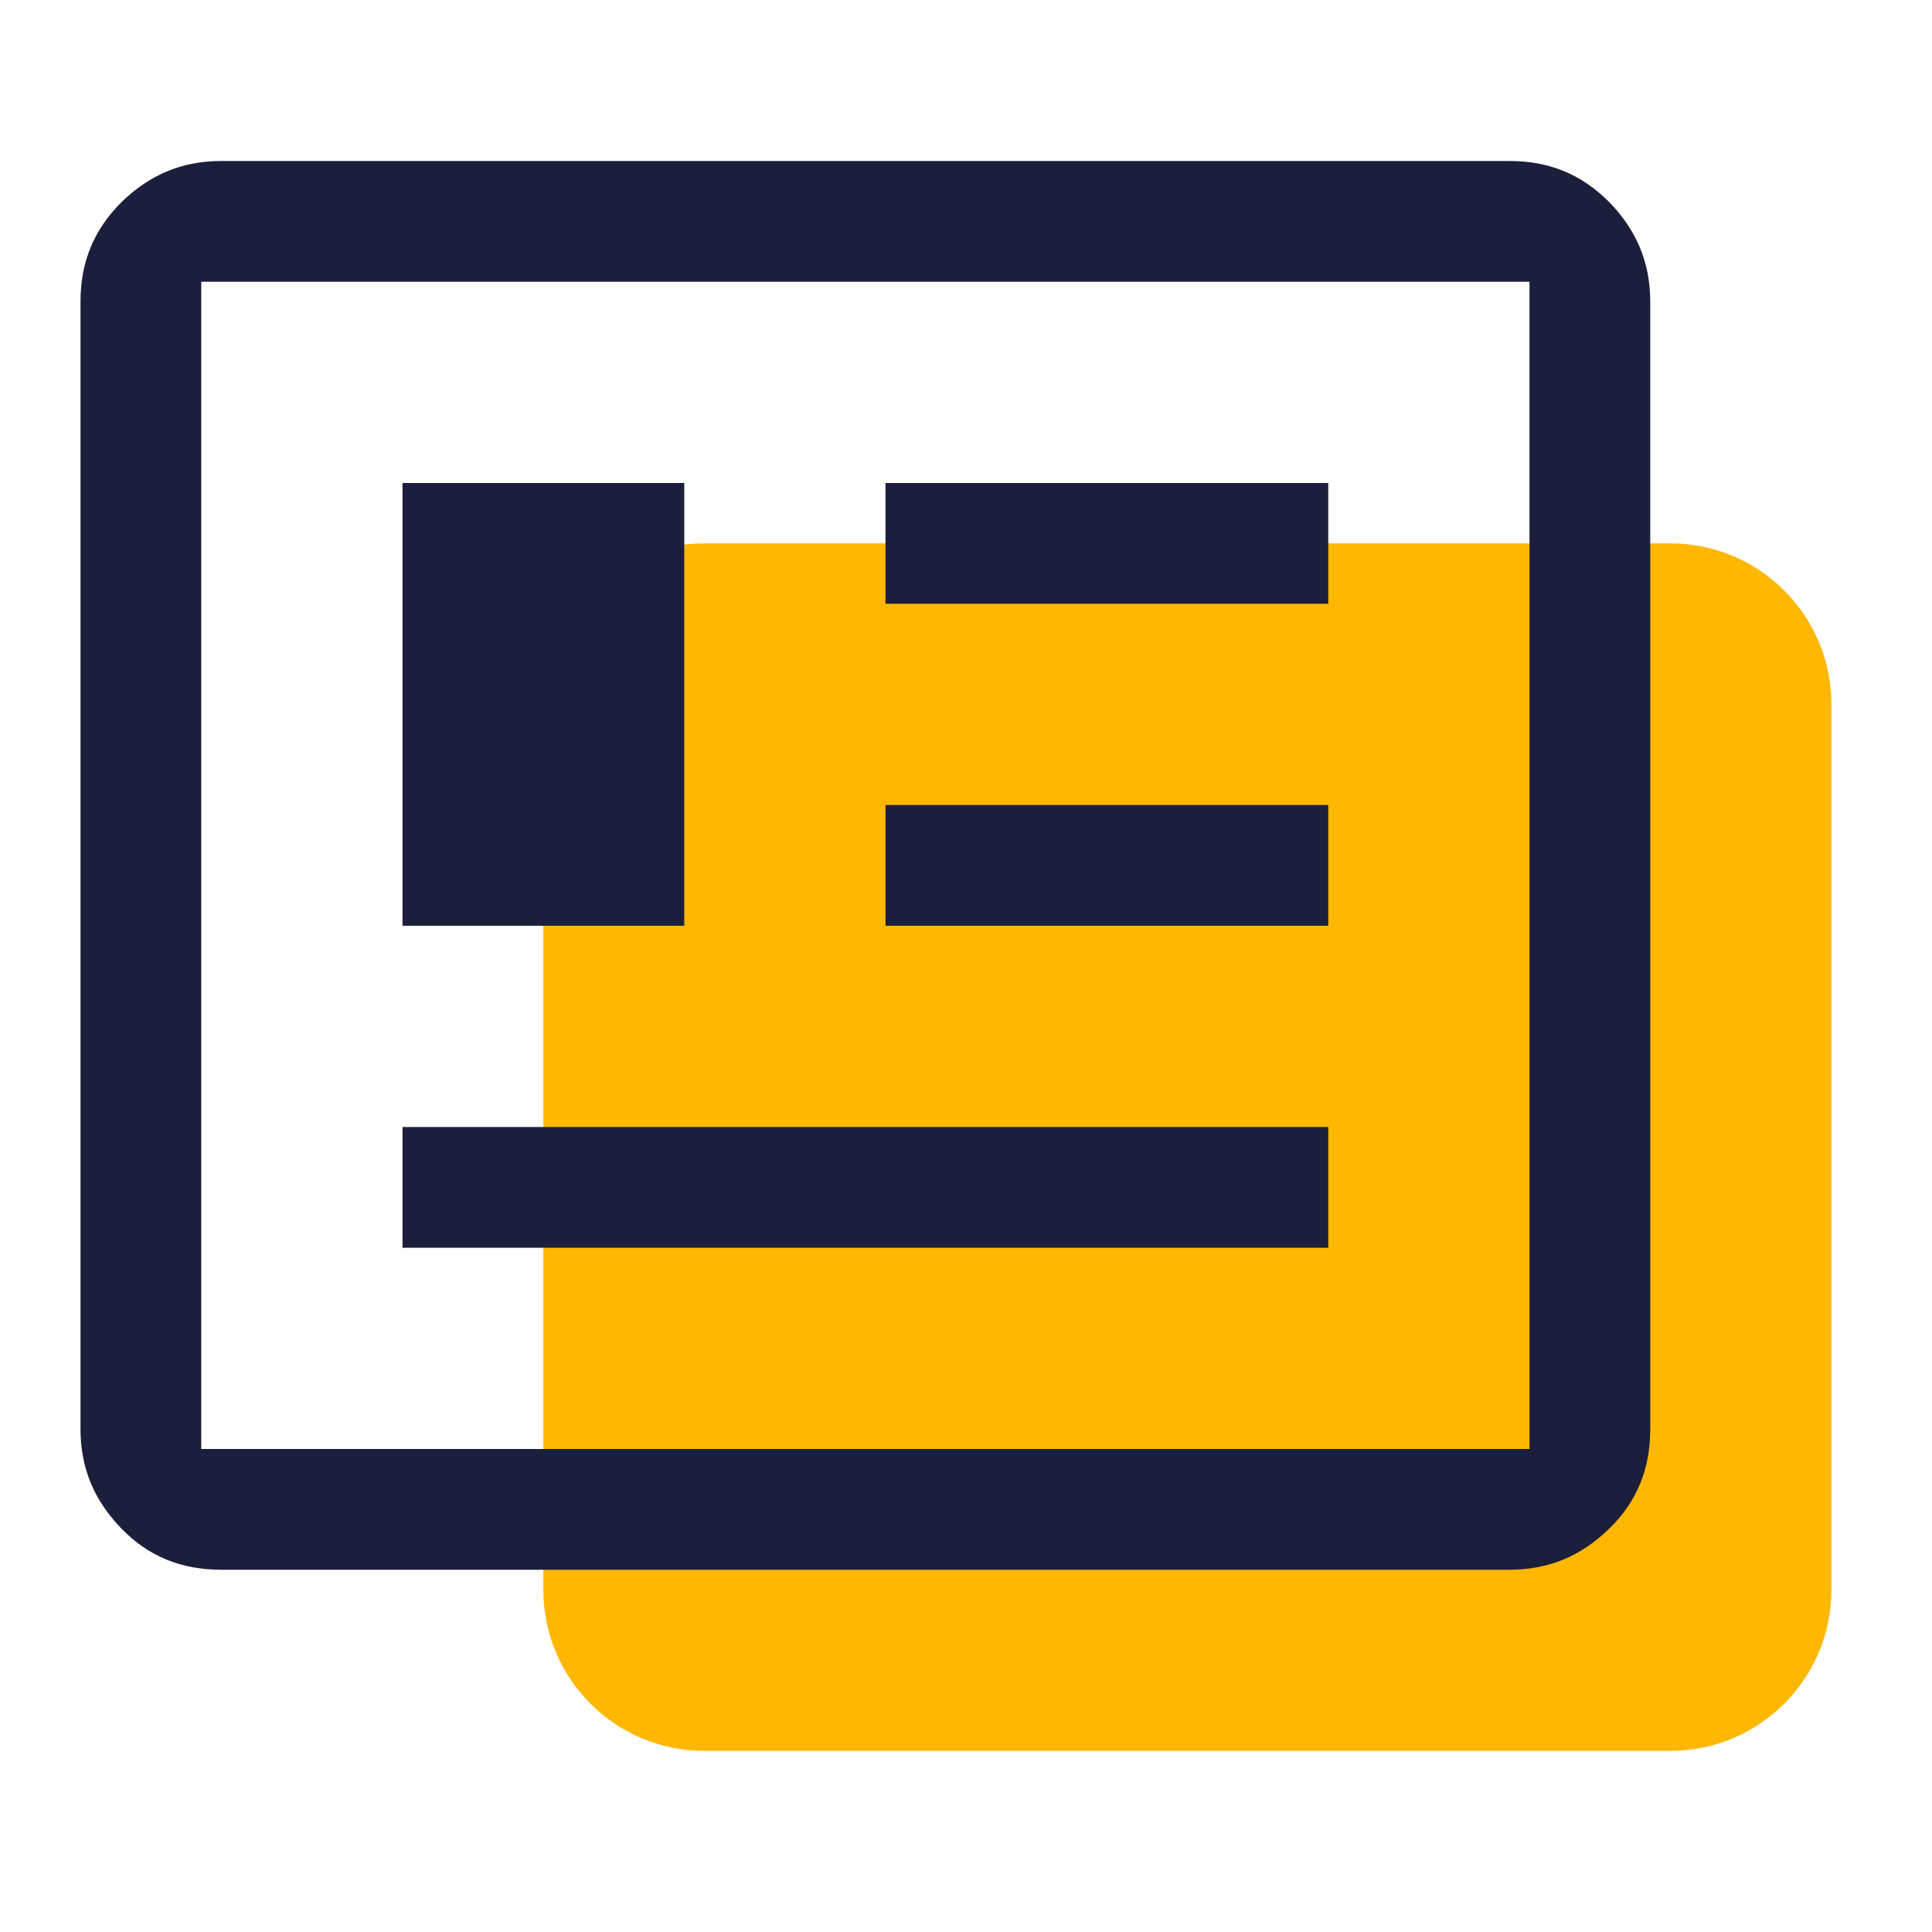
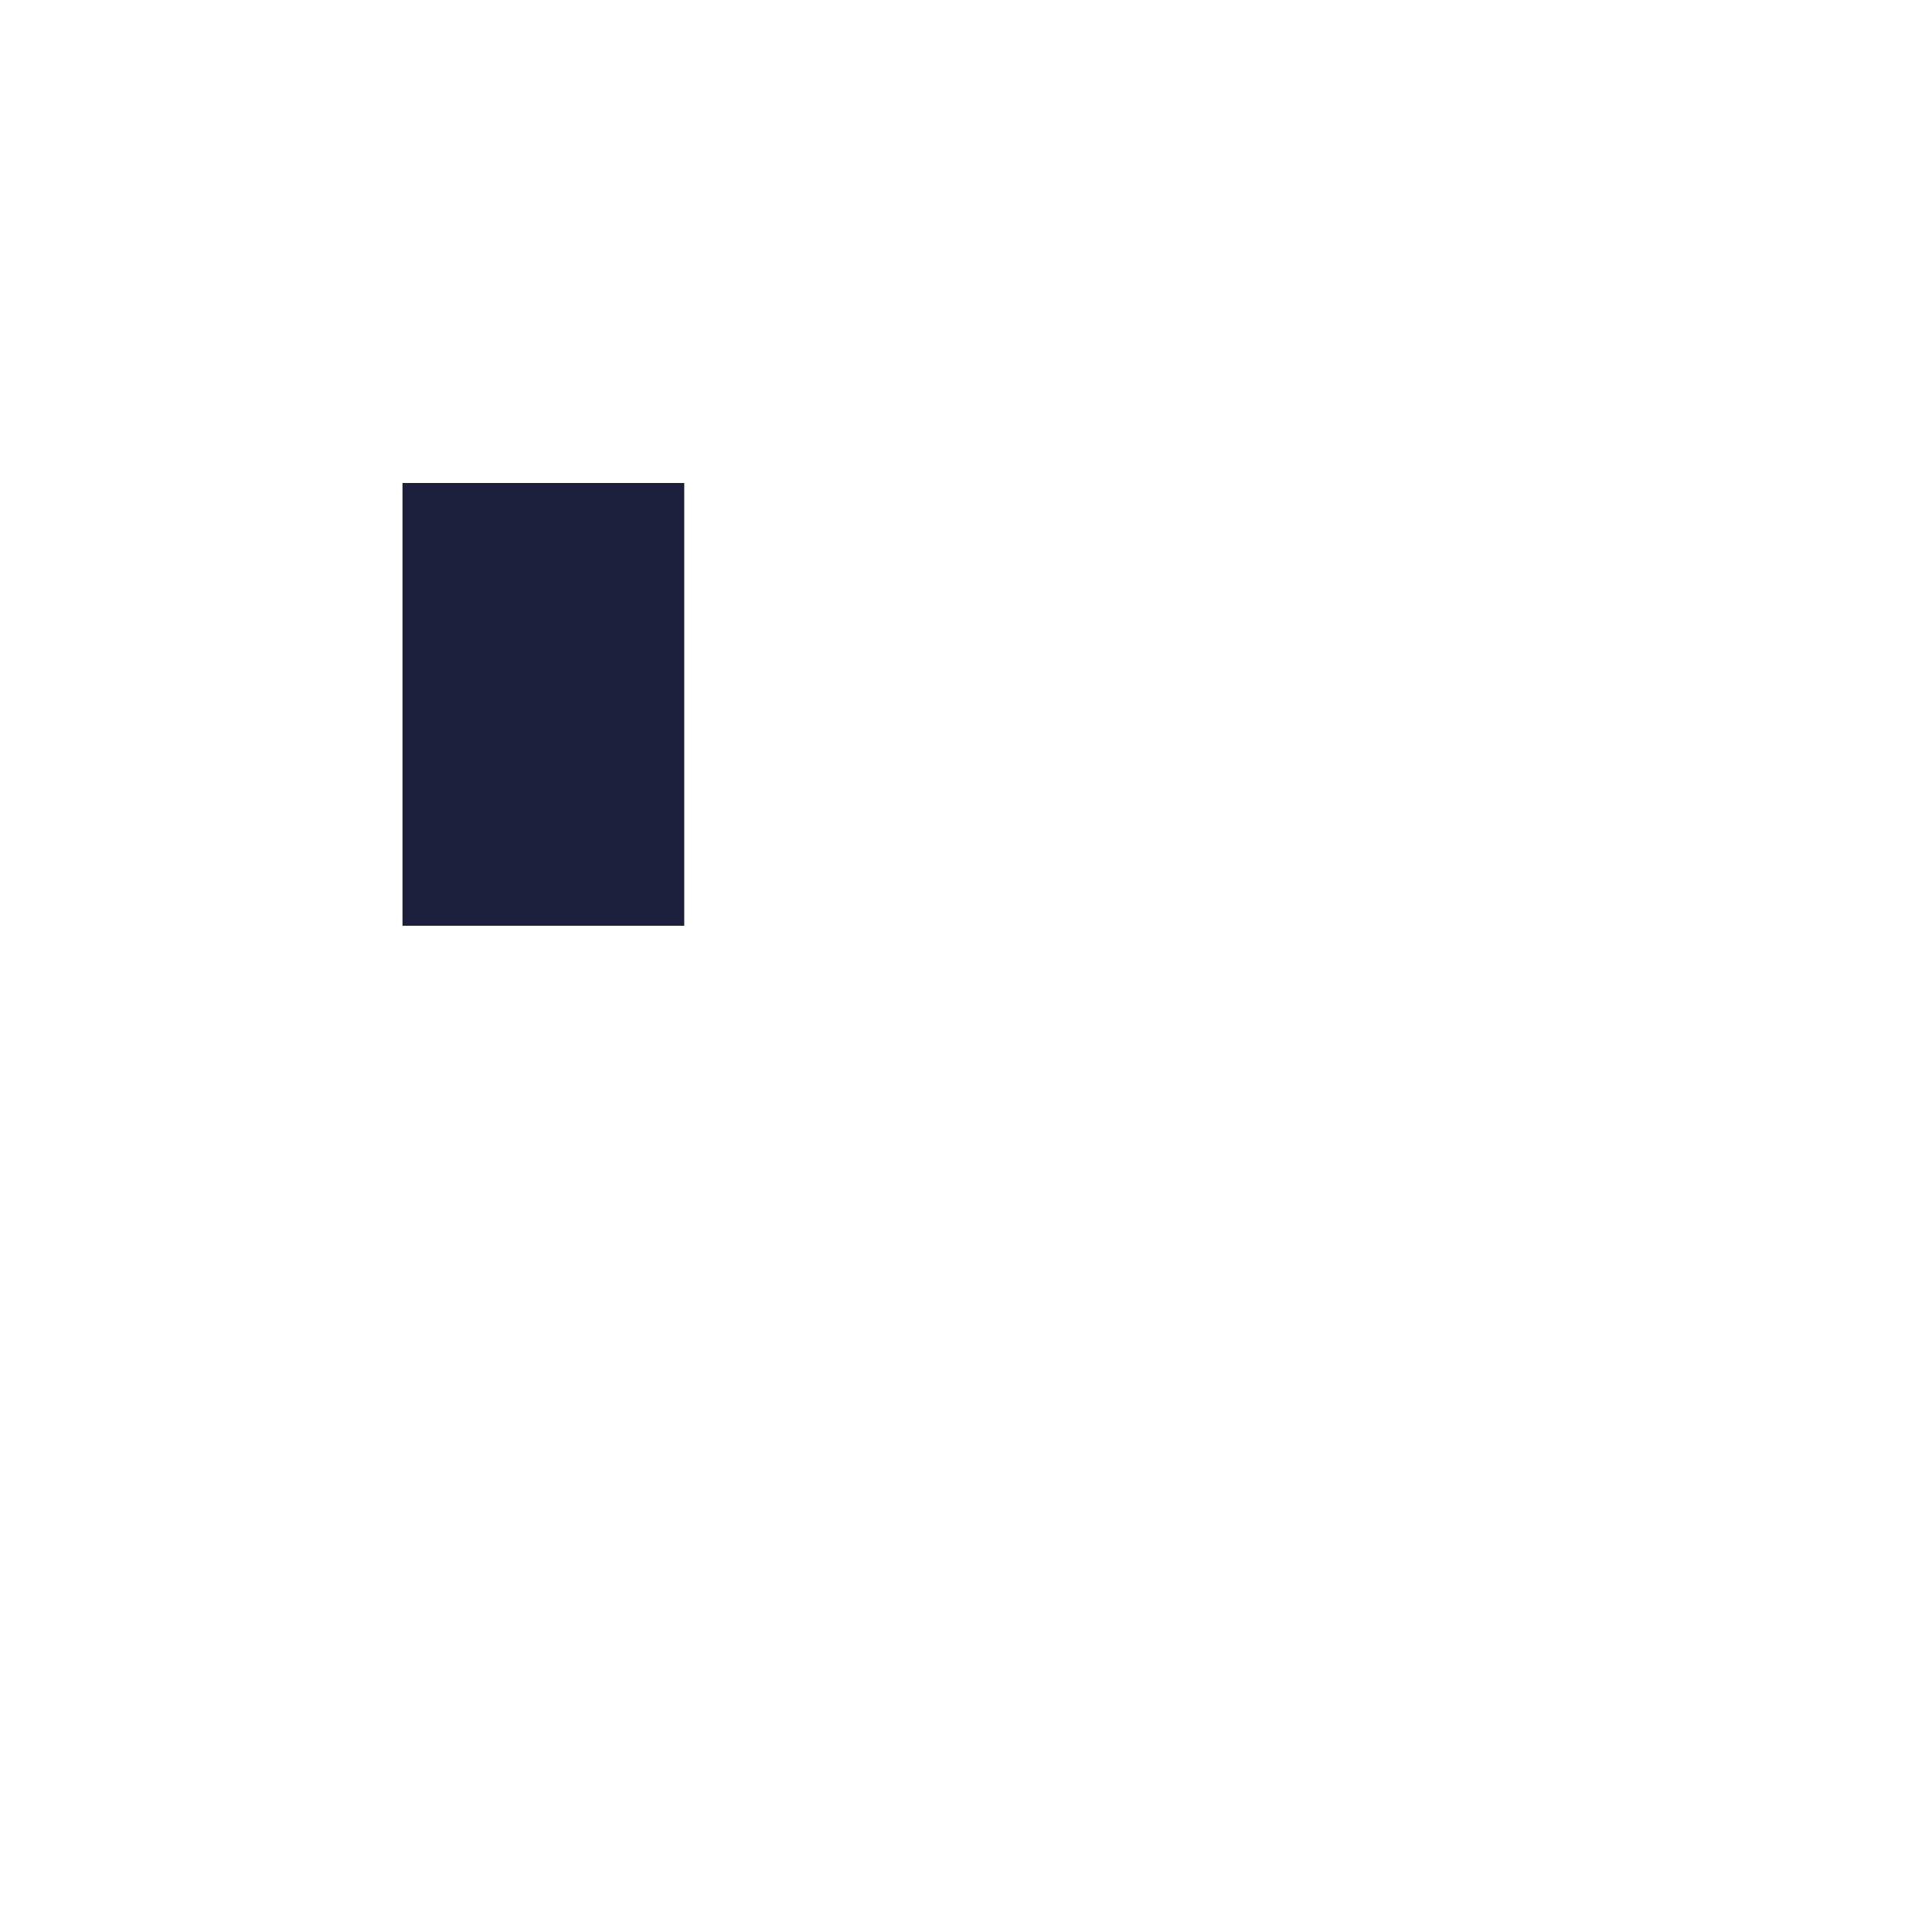
<svg xmlns="http://www.w3.org/2000/svg" width="24" height="24" viewBox="0 0 24 24" fill="none">
-   <path d="M20.75 6.75H8.75C7.645 6.75 6.75 7.645 6.75 8.75V19.75C6.75 20.855 7.645 21.75 8.75 21.75H20.75C21.855 21.75 22.75 20.855 22.75 19.75V8.75C22.75 7.645 21.855 6.75 20.75 6.75Z" fill="#FFB700" />
-   <path d="M16.5 6H11V7.5H16.5V6Z" fill="#1B1F3B" />
-   <path d="M16.5 14H5V15.5H16.5V14Z" fill="#1B1F3B" />
-   <path d="M18.75 2H2.75C2.26 2 1.86 2.17 1.51 2.51C1.16 2.86 1 3.26 1 3.75V17.75C1 18.24 1.17 18.64 1.51 18.99C1.85 19.34 2.26 19.5 2.75 19.5H18.75C19.24 19.5 19.64 19.33 19.99 18.99C20.34 18.65 20.5 18.24 20.5 17.75V3.75C20.5 3.26 20.33 2.86 19.99 2.51C19.64 2.16 19.24 2 18.75 2ZM19 18H2.5V3.5H19V18Z" fill="#1B1F3B" />
  <path d="M8.5 6H5V11.5H8.5V6Z" fill="#1B1F3B" />
-   <path d="M16.5 10H11V11.5H16.5V10Z" fill="#1B1F3B" />
</svg>